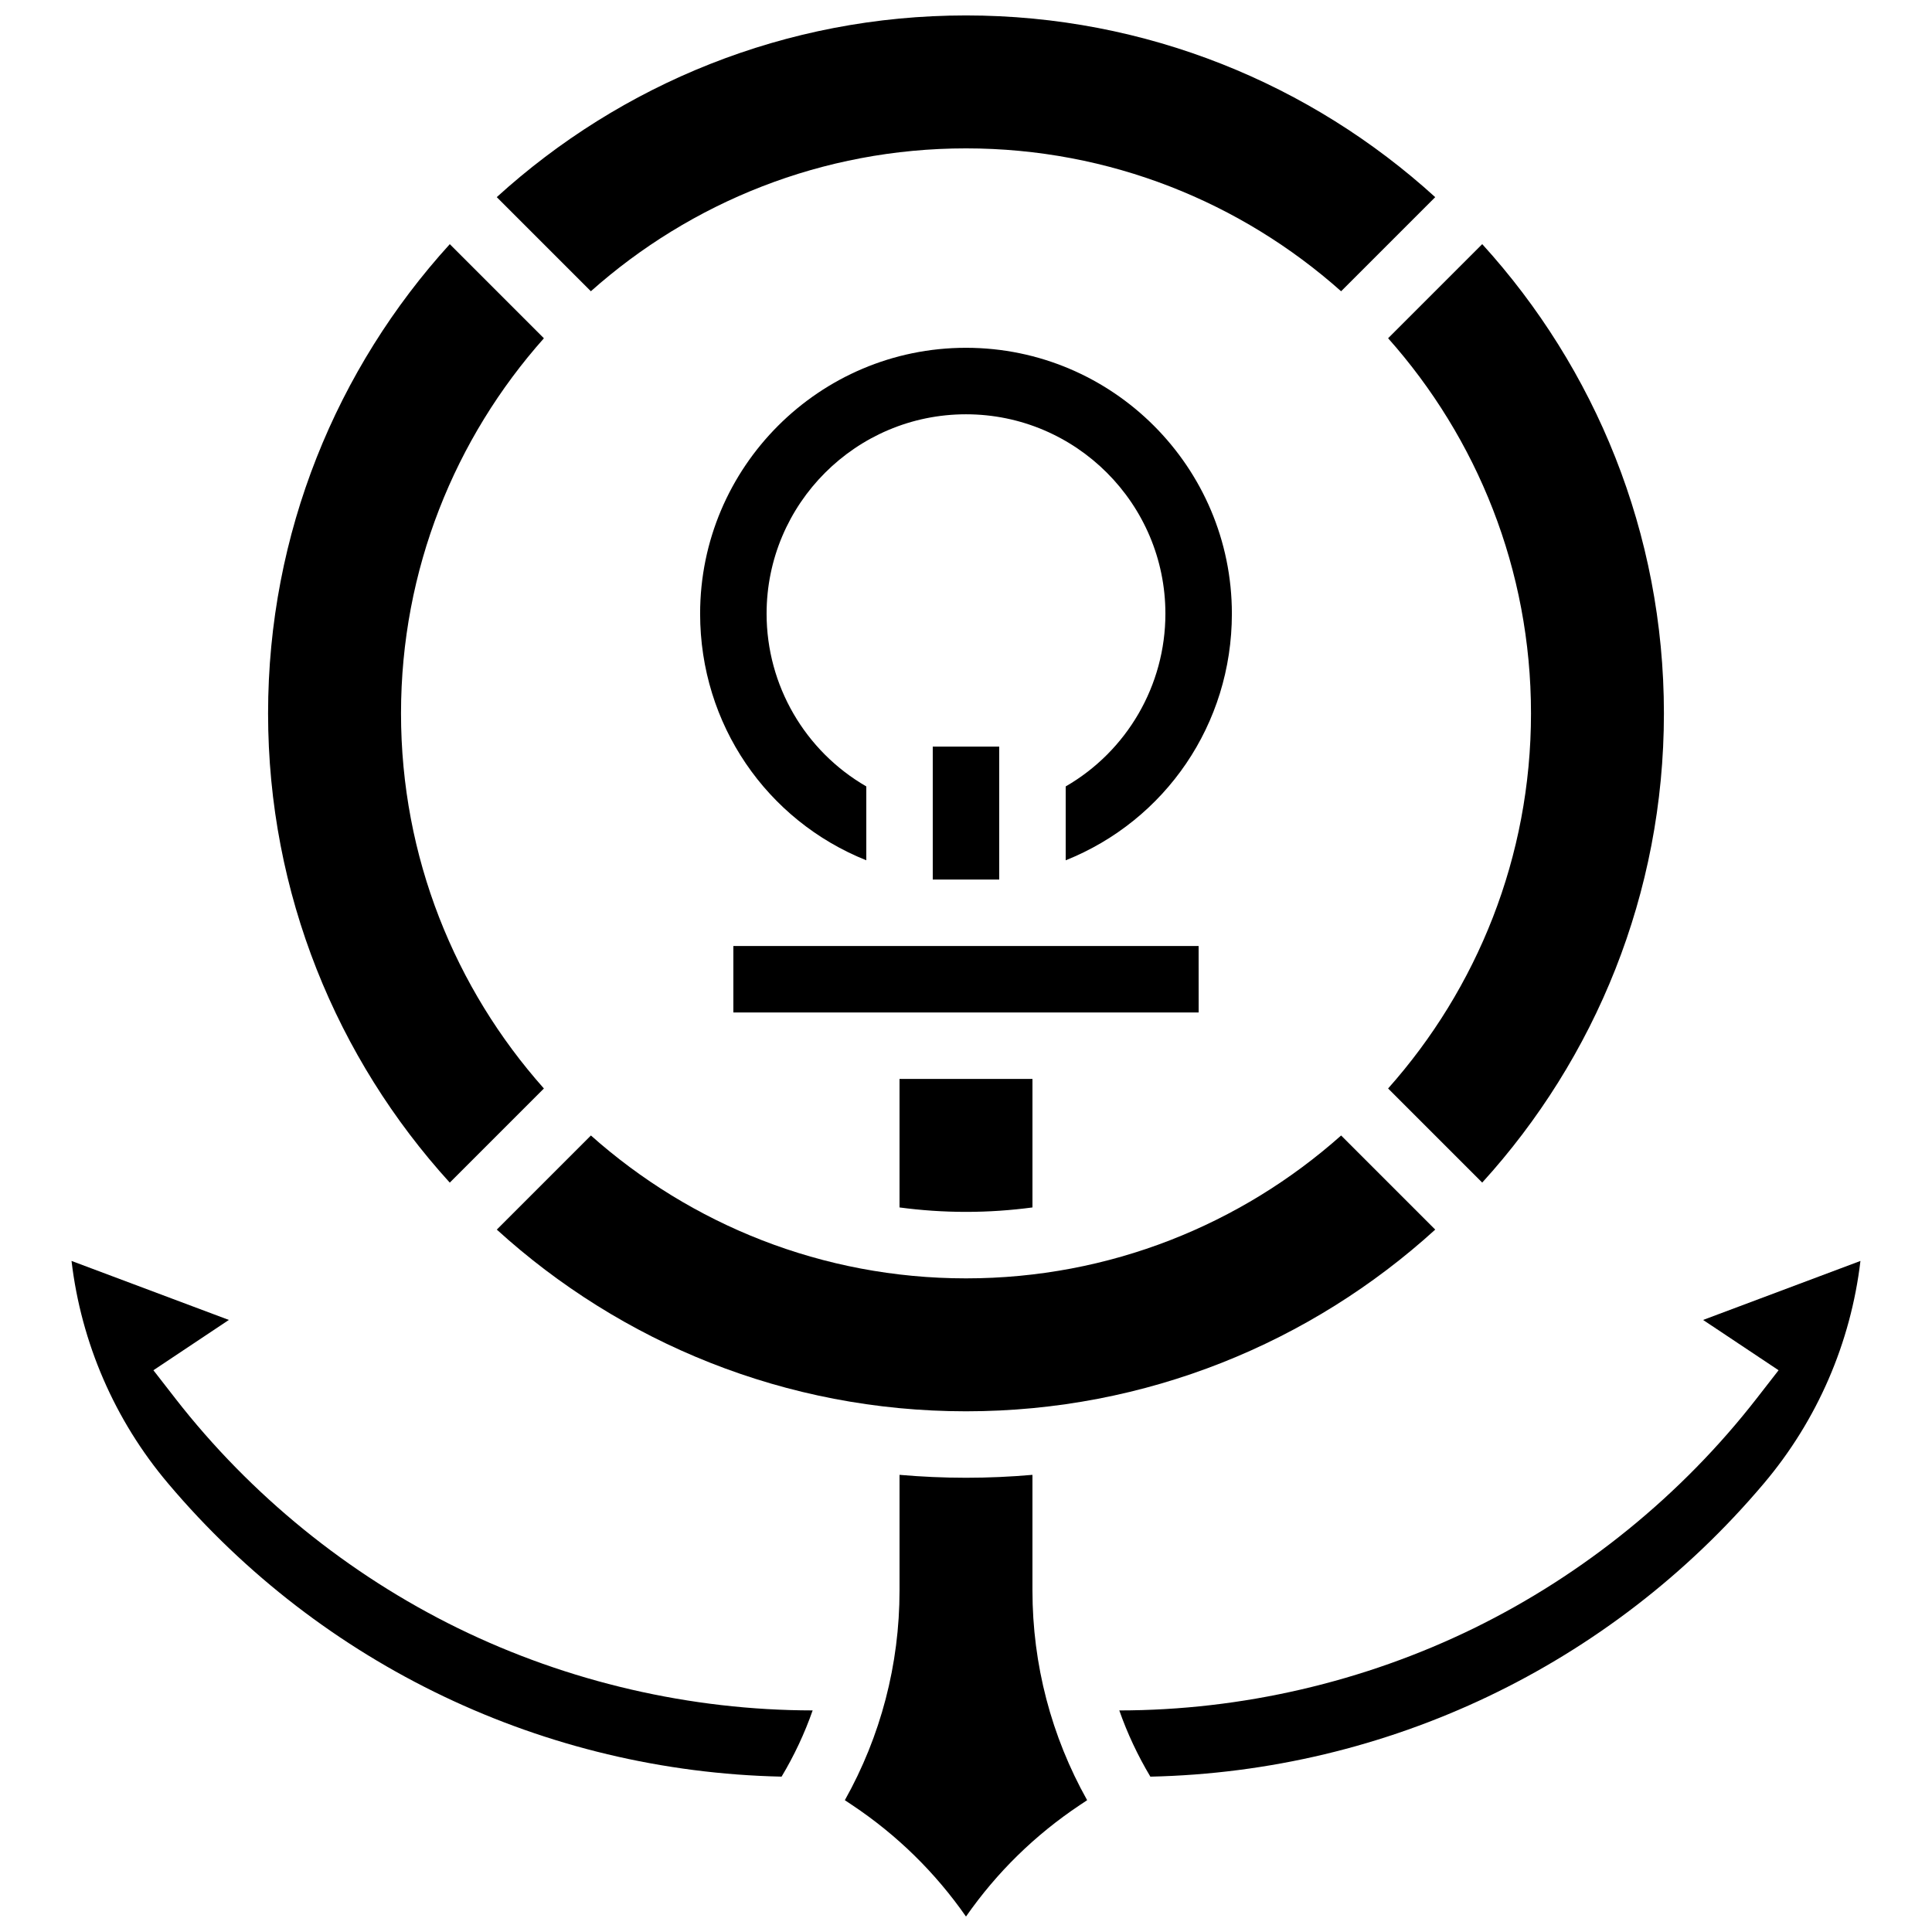
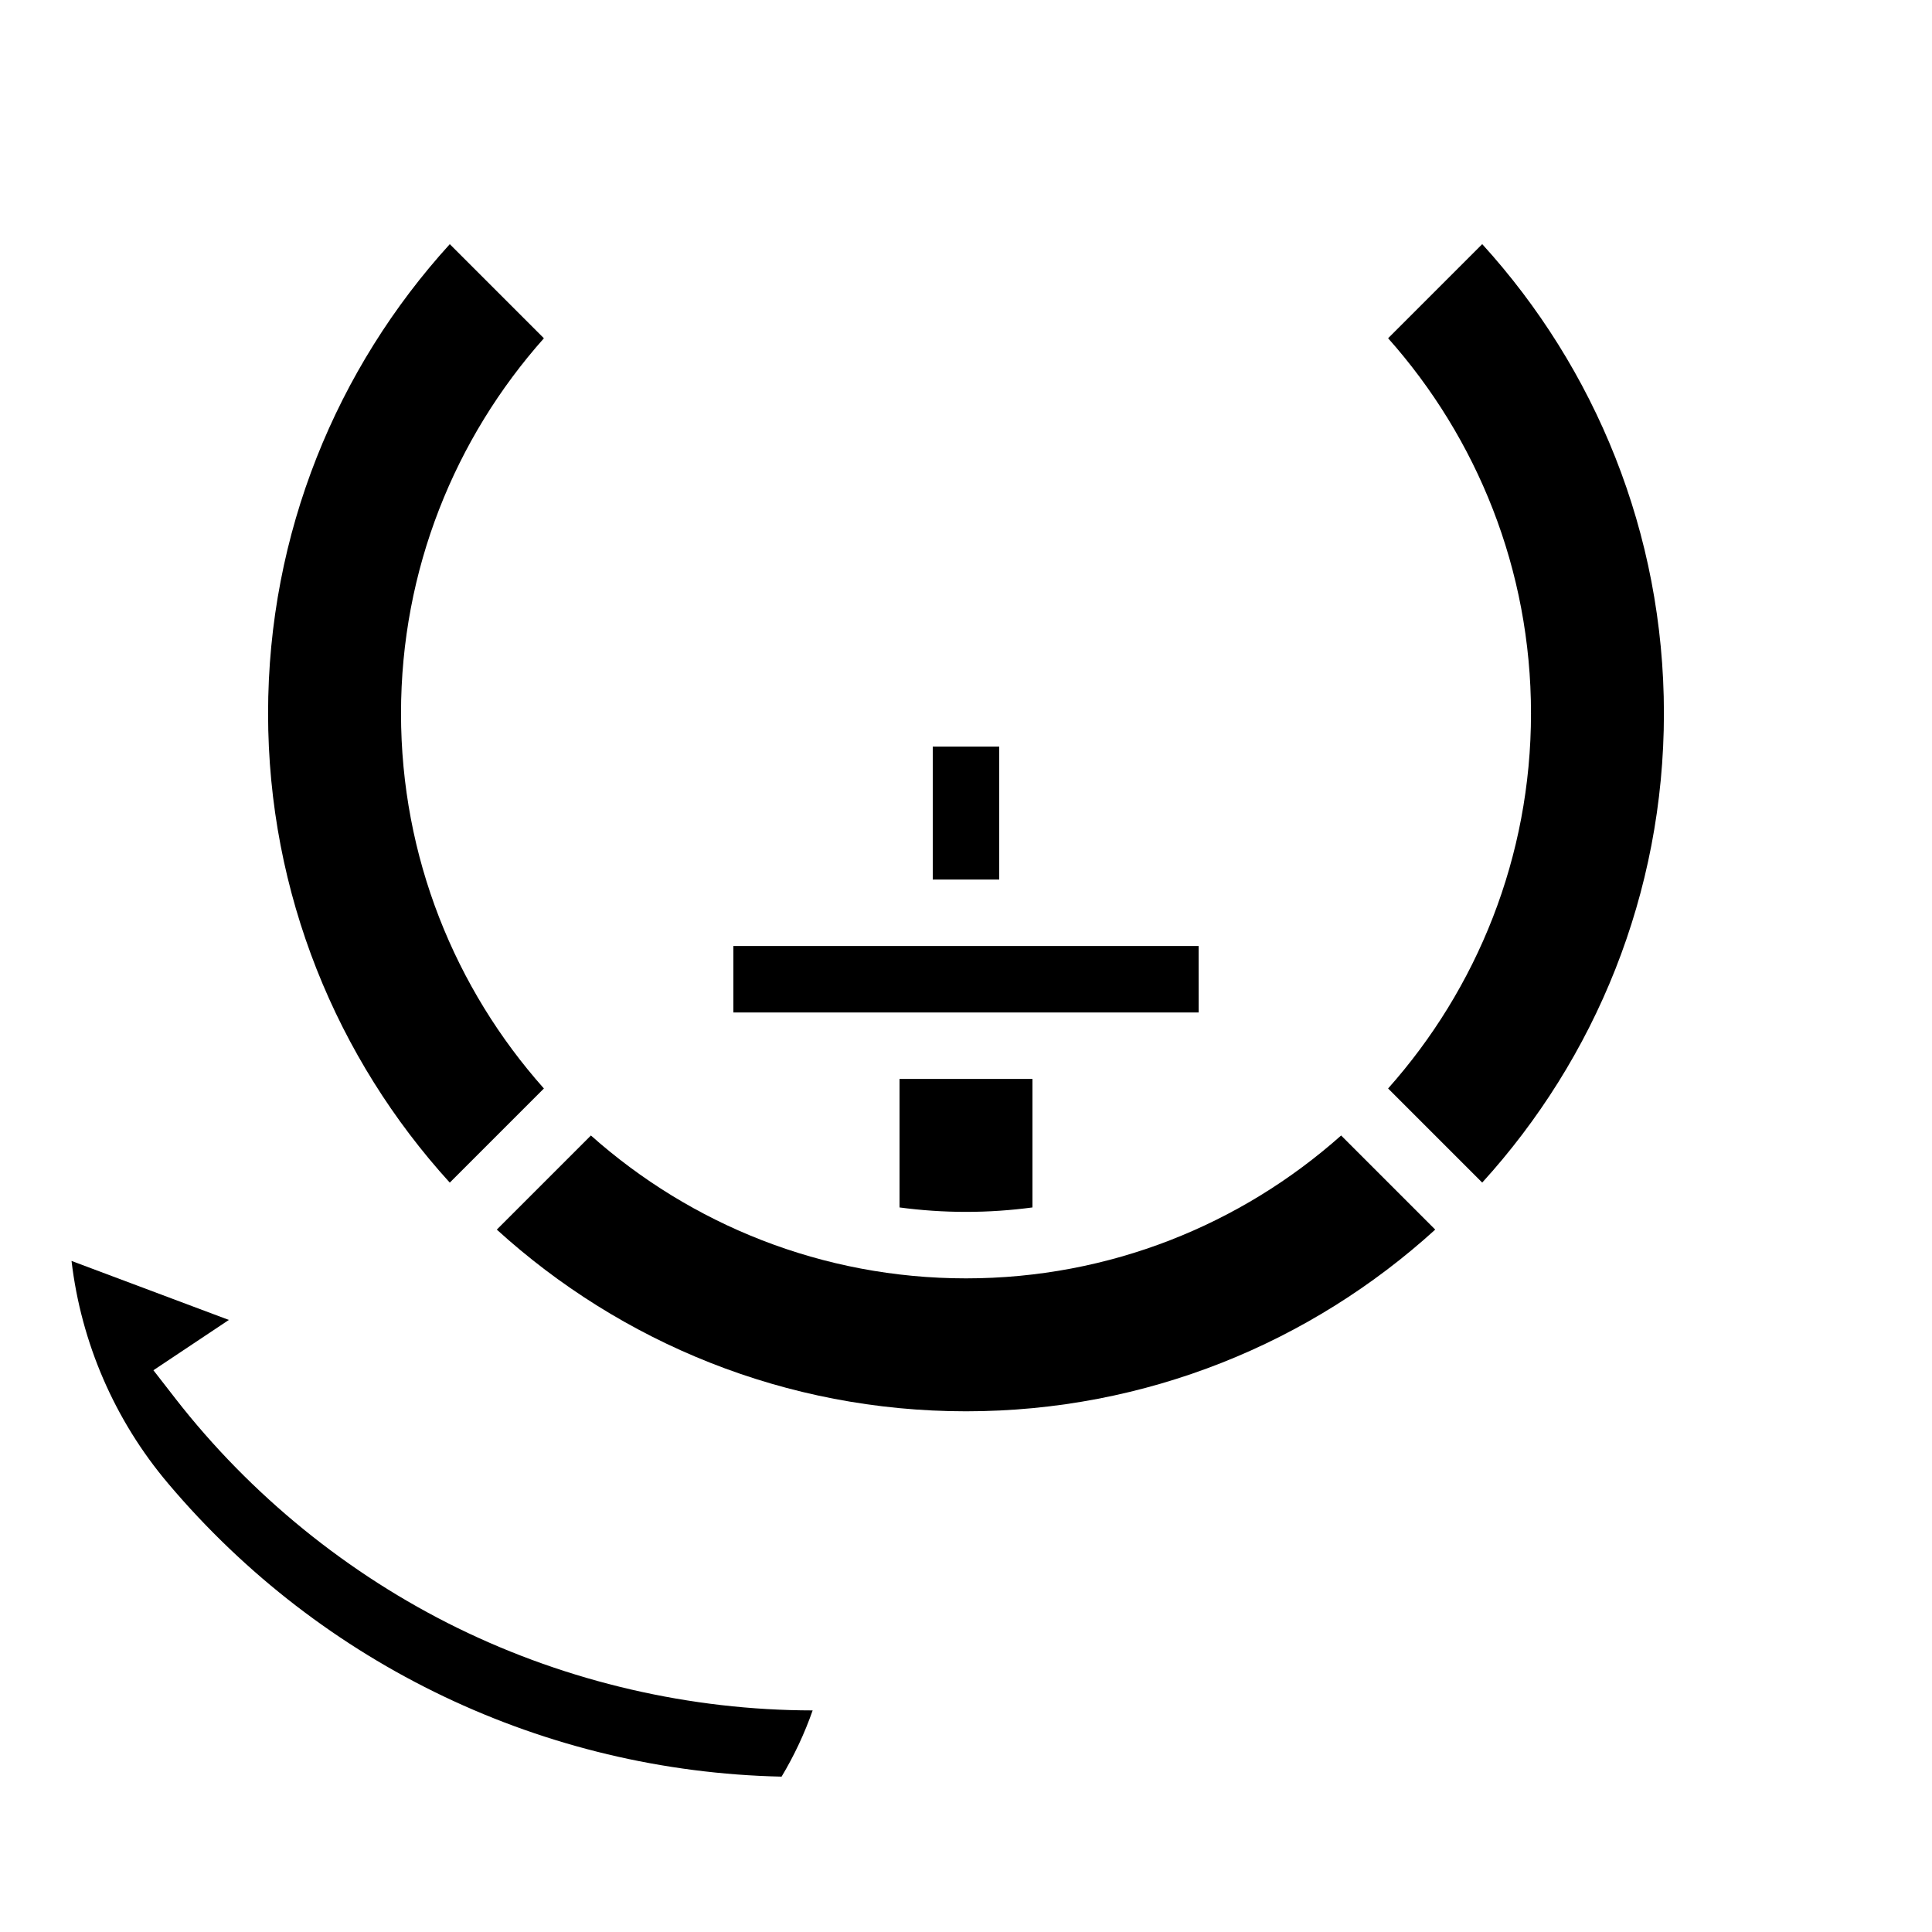
<svg xmlns="http://www.w3.org/2000/svg" width="800px" height="800px" version="1.1" viewBox="144 144 512 512">
  <defs>
    <clipPath id="b">
-       <path d="m367 534h66v117.9h-66z" />
-     </clipPath>
+       </clipPath>
    <clipPath id="a">
-       <path d="m275 148.09h250v73.906h-250z" />
-     </clipPath>
+       </clipPath>
  </defs>
  <path d="m400 465.16c5.973 0 11.852-0.406 17.613-1.176v-34.055h-35.23v34.055c5.766 0.77 11.645 1.176 17.617 1.176z" />
  <path d="m391.19 341.86h17.613v35.23h-17.613z" />
  <path d="m549.73 333.05c0 38.117-14.324 72.945-37.867 99.406l24.941 24.941c29.902-32.867 48.152-76.516 48.152-124.35s-18.25-91.48-48.152-124.35l-24.941 24.941c23.543 26.461 37.867 61.289 37.867 99.406z" />
  <path d="m461.66 412.32-0.012-17.613h-123.3v17.613h123.3 0.012z" />
-   <path d="m470.46 306.63c0-38.852-31.609-70.461-70.461-70.461-38.852 0-70.461 31.609-70.461 70.461 0 29.312 17.637 54.793 44.039 65.355v-19.578c-16.223-9.367-26.422-26.75-26.422-45.773 0-29.137 23.707-52.844 52.844-52.844 29.137 0 52.844 23.707 52.844 52.844 0 19.023-10.199 36.41-26.422 45.777v19.578c26.402-10.566 44.039-36.047 44.039-65.359z" />
  <path d="m190.47 514.61-5.816-7.481 20-13.332-41.699-15.637c2.547 21.641 11.414 42.211 25.598 58.973l0.164 0.195c40.672 48.066 99.641 76.133 162.41 77.5 3.348-5.59 6.106-11.465 8.234-17.551-32.379-0.02-64.863-7.547-93.953-21.773-29.121-14.246-55.035-35.305-74.941-60.895z" />
  <g clip-path="url(#b)">
-     <path d="m417.61 534.85c-5.809 0.504-11.68 0.773-17.613 0.773s-11.809-0.273-17.613-0.773v30.672c0 19.57-4.984 38.602-14.492 55.547l1.922 1.281c11.891 7.926 22.035 17.863 30.184 29.555 8.148-11.691 18.293-21.625 30.184-29.555l1.922-1.281c-9.504-16.949-14.492-35.98-14.492-55.547z" />
-   </g>
+     </g>
  <path d="m288.14 432.46c-23.539-26.457-37.867-61.289-37.867-99.406 0-38.117 14.324-72.945 37.867-99.406l-24.941-24.941c-29.902 32.867-48.156 76.516-48.156 124.35s18.25 91.48 48.152 124.35z" />
-   <path d="m595.34 493.8 20 13.332-5.816 7.481c-19.906 25.594-45.82 46.648-74.945 60.895-29.09 14.227-61.574 21.754-93.953 21.773 2.133 6.086 4.891 11.961 8.234 17.551 62.773-1.371 121.74-29.434 162.41-77.5l0.168-0.199c14.18-16.758 23.047-37.328 25.598-58.969z" />
  <path d="m400 518.01c47.832 0 91.48-18.25 124.35-48.152l-24.941-24.941c-26.461 23.539-61.289 37.863-99.406 37.863s-72.945-14.324-99.406-37.863l-24.941 24.941c32.867 29.902 76.516 48.152 124.35 48.152z" />
  <g clip-path="url(#a)">
    <path d="m400 183.32c38.117 0 72.945 14.324 99.406 37.867l24.941-24.941c-32.867-29.906-76.52-48.156-124.35-48.156-47.832 0-91.48 18.25-124.35 48.152l24.941 24.941c26.457-23.539 61.285-37.863 99.406-37.863z" />
  </g>
</svg>